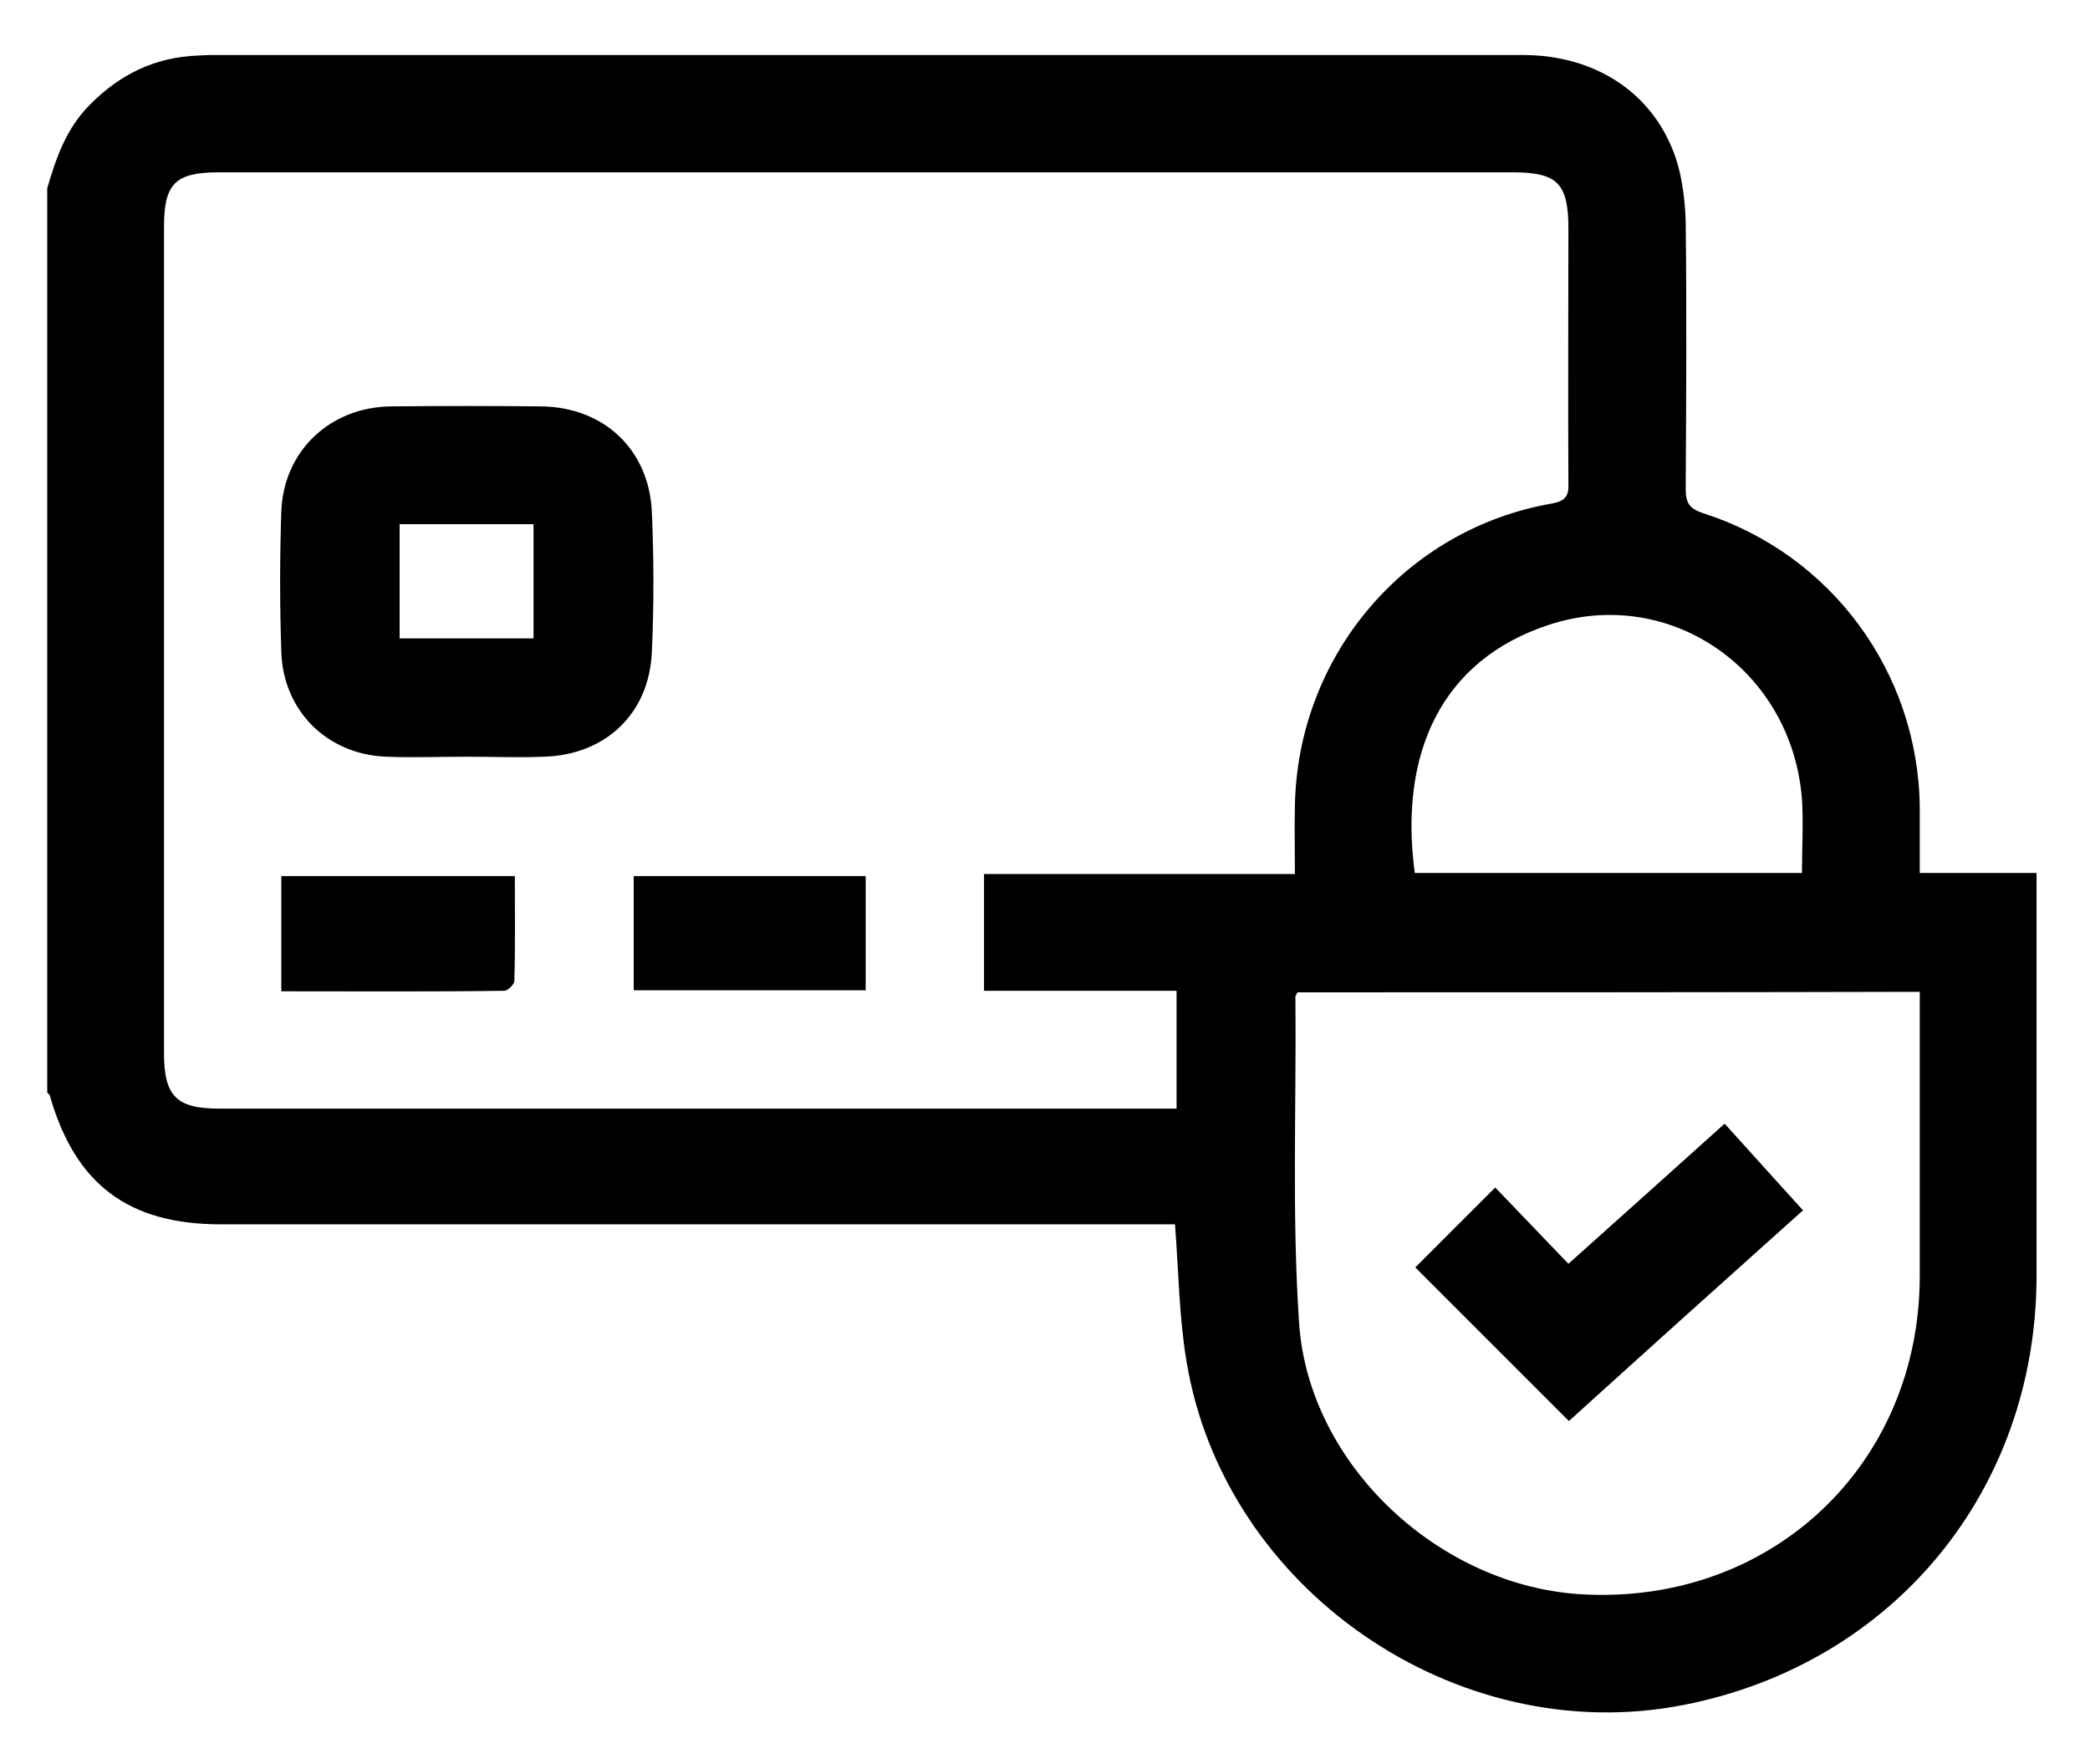
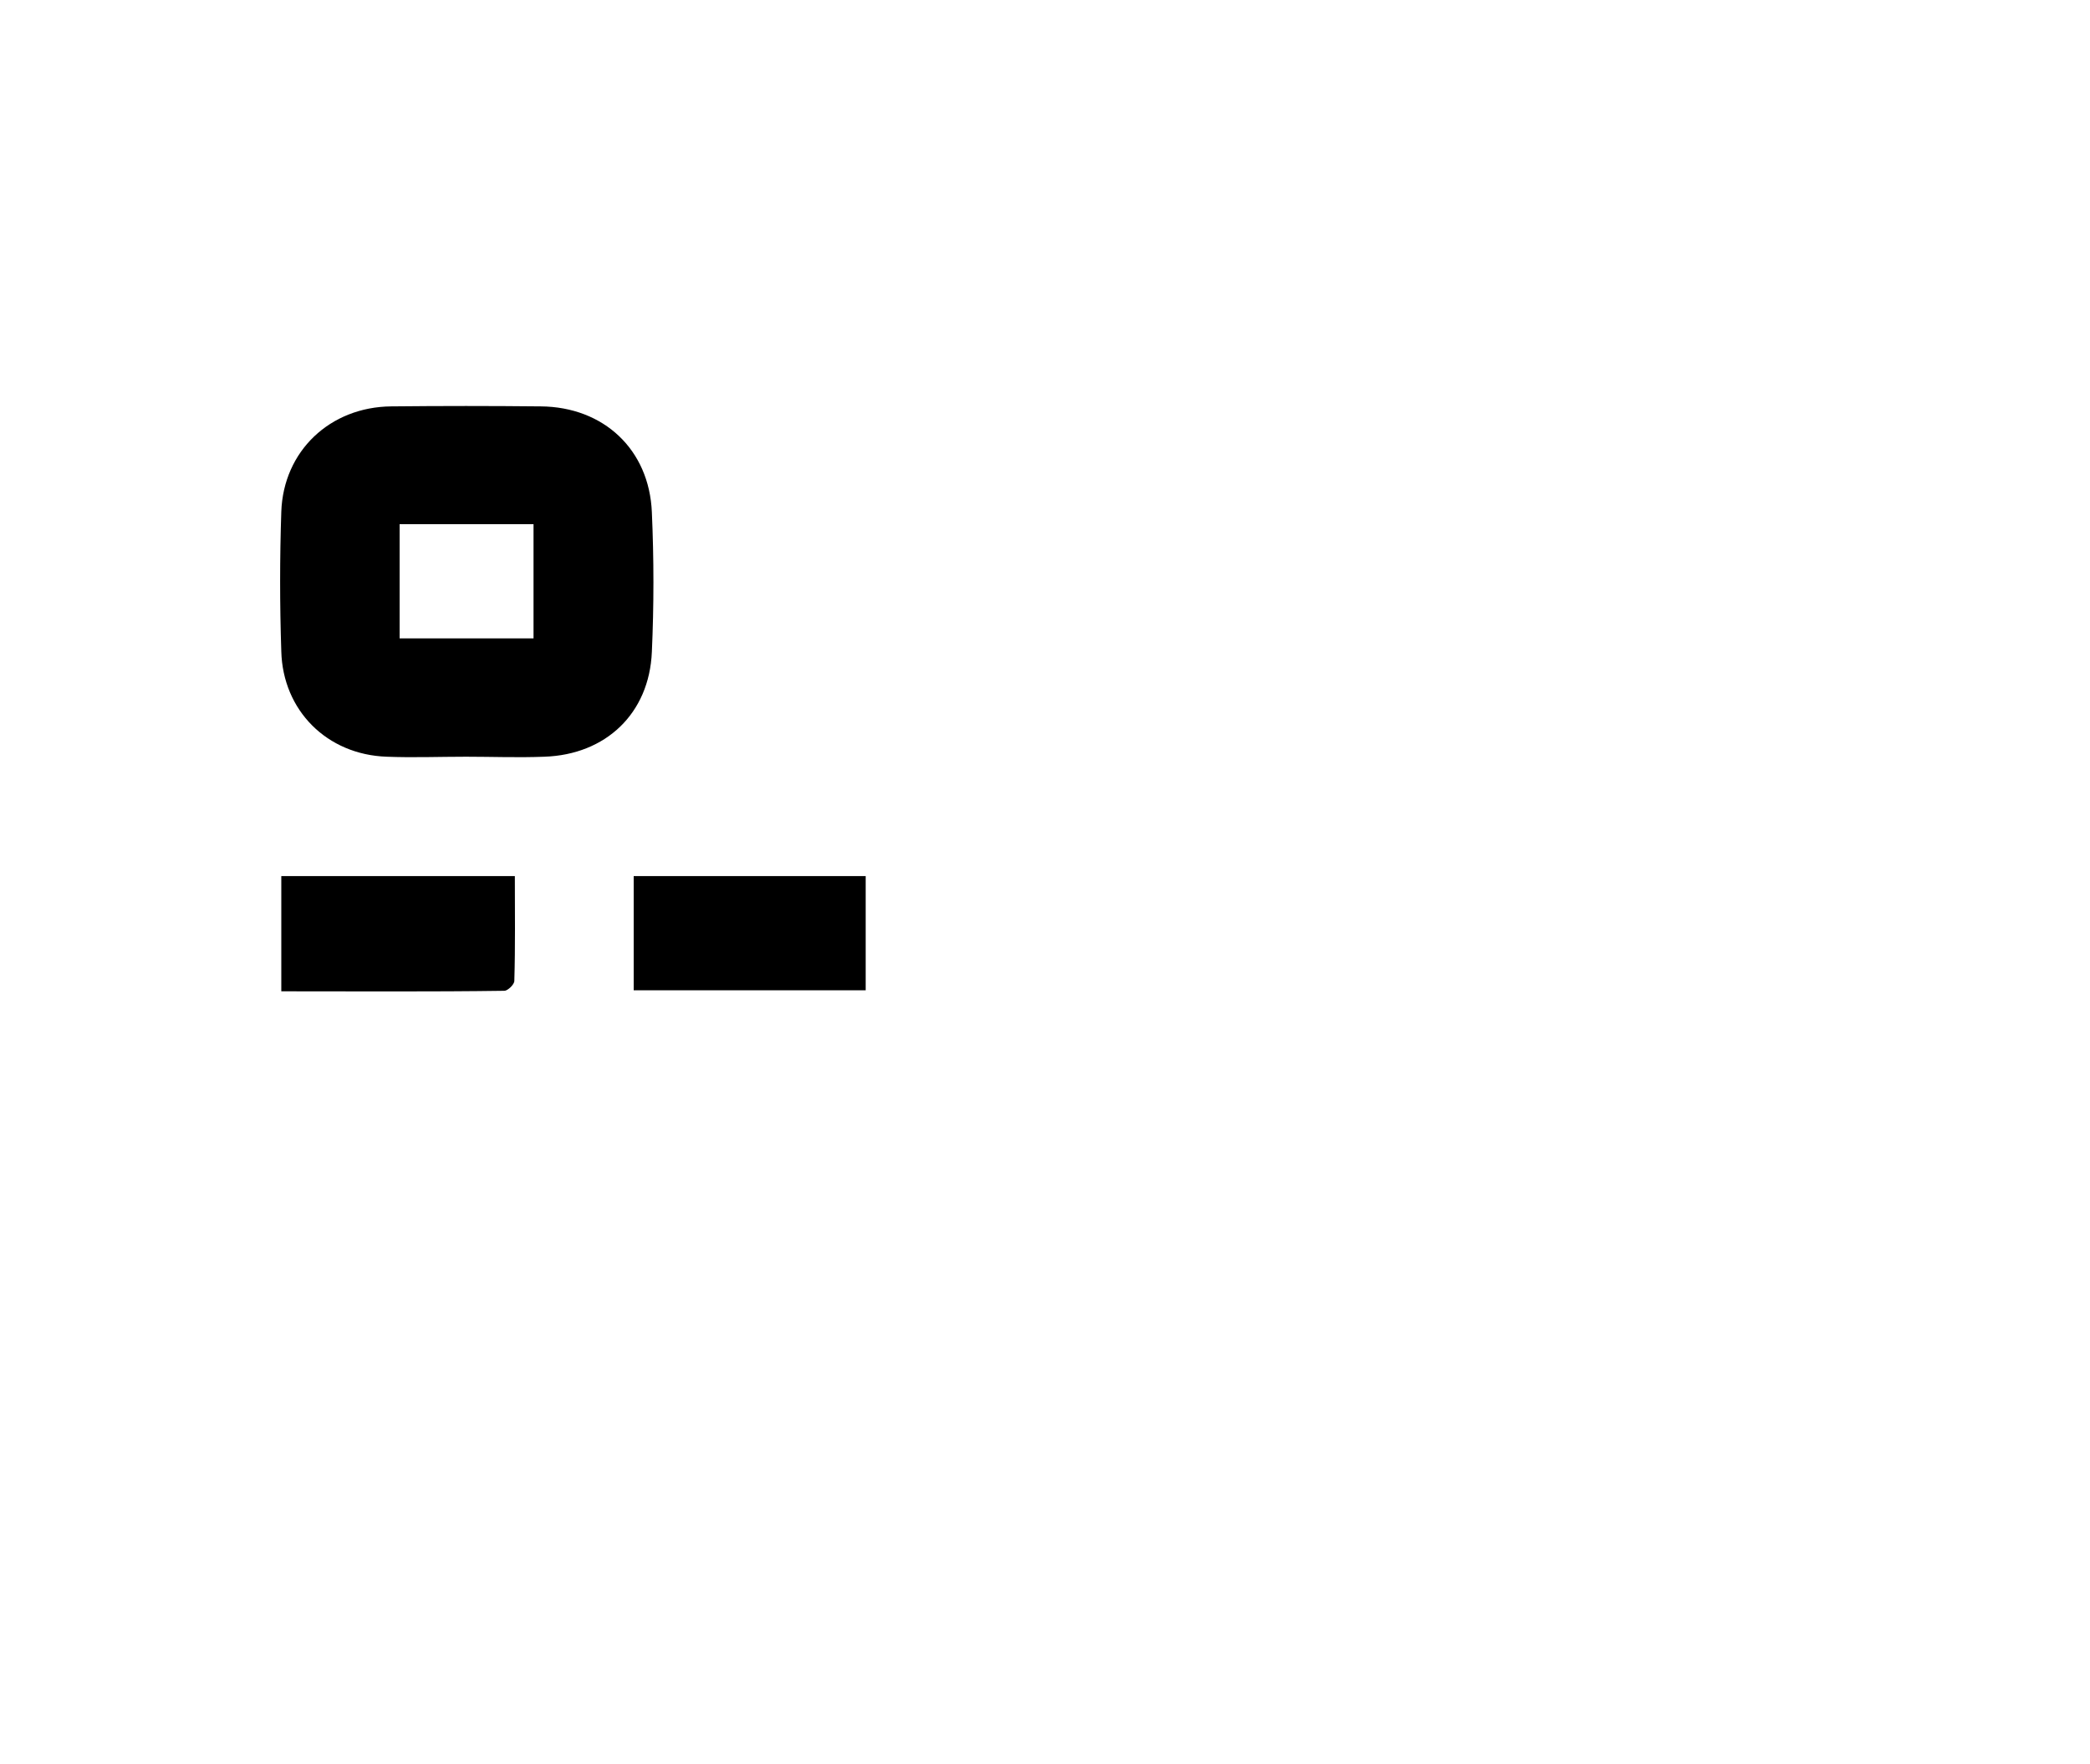
<svg xmlns="http://www.w3.org/2000/svg" version="1.1" id="Layer_1" x="0px" y="0px" viewBox="0 0 402.7 339.9" style="enable-background:new 0 0 402.7 339.9;" xml:space="preserve">
  <g>
-     <path d="M9.1,36.3c1.7-5.9,3.7-11.6,8.2-16.1c5.8-5.9,12.6-9.2,20.9-9.5c0.7,0,1.5-0.1,2.2-0.1c84.3,0,168.7,0,253,0   c14.3,0,25.5,7.6,29.6,20.2c1.2,3.8,1.7,8.1,1.8,12.1c0.2,17.1,0.1,34.2,0,51.3c0,2.7,0.7,3.8,3.4,4.7   c24.7,7.9,41.4,30.7,41.7,56.6c0,4.1,0,8.2,0,12.7c7.6,0,14.9,0,22.5,0c0,1.7,0,2.9,0,4.1c0,24.6,0,49.2,0,73.7   c-0.1,41.2-27.6,74.6-68,82.5c-43.8,8.6-88.6-22.3-95.8-66.3c-1.4-8.4-1.5-17.1-2.2-26.3c-1.1,0-2.6,0-4.2,0   c-59.9,0-119.8,0-179.6,0c-17.9,0-28.1-7.7-33-24.8c-0.1-0.2-0.3-0.4-0.5-0.6C9.1,152.6,9.1,94.4,9.1,36.3z M249.5,168.4   c0-4.6-0.1-8.8,0-13.1c0.5-28.9,21.2-53.4,49.6-58.3c2.6-0.5,3.2-1.5,3.1-3.9c-0.1-16.3,0-32.7,0-49c0-8.8-2.1-10.9-10.8-10.9   c-83.1,0-166.2,0-249.2,0c-8.5,0-10.6,2.2-10.6,10.6c0,53,0,106,0,159.1c0,8.3,2.4,10.7,10.6,10.7c60.1,0,120.3,0,180.4,0   c1.3,0,2.7,0,4.1,0c0-7.7,0-15,0-22.7c-12.5,0-24.8,0-37.1,0c0-7.6,0-14.9,0-22.5C209.6,168.4,229.3,168.4,249.5,168.4z M250,191.2   c-0.3,0.6-0.4,0.7-0.4,0.8c0.2,21-0.7,42,0.7,62.8c1.8,27.5,27.2,51,54.8,52.4c36.2,1.9,64.7-24.9,64.8-61.2c0-17,0-33.9,0-50.9   c0-1.3,0-2.6,0-4C329.5,191.2,289.8,191.2,250,191.2z M347.2,168.2c0-5,0.3-9.6,0-14.2c-1.9-24.9-25.4-41.3-48.8-33.6   c-20.7,6.8-28.9,24.8-25.8,47.8C297.3,168.2,322.1,168.2,347.2,168.2z" />
    <path d="M89.8,145.8c-5.1,0-10.2,0.2-15.3,0c-11.5-0.4-20-8.9-20.3-20.3c-0.3-9-0.3-18,0-26.9c0.4-11.7,9.4-20.2,21.2-20.3   c9.6-0.1,19.2-0.1,28.8,0c12.1,0.1,20.9,8.3,21.4,20.4c0.4,9,0.4,18,0,26.9c-0.5,11.9-8.9,19.8-20.7,20.2   C99.8,146,94.8,145.8,89.8,145.8C89.8,145.8,89.8,145.8,89.8,145.8z M102.8,101c-8.8,0-17.3,0-25.8,0c0,7.5,0,14.8,0,22   c8.8,0,17.3,0,25.8,0C102.8,115.5,102.8,108.3,102.8,101z" />
-     <path d="M122.1,190.8c0-7.3,0-14.5,0-22c14.9,0,29.7,0,44.7,0c0,7.4,0,14.6,0,22C151.9,190.8,137.1,190.8,122.1,190.8z" />
+     <path d="M122.1,190.8c0-7.3,0-14.5,0-22c14.9,0,29.7,0,44.7,0c0,7.4,0,14.6,0,22z" />
    <path d="M54.2,191c0-7.7,0-14.8,0-22.2c14.9,0,29.7,0,45,0c0,6.8,0.1,13.5-0.1,20.2c0,0.7-1.3,1.9-1.9,1.9   C83,191.1,68.8,191,54.2,191z" />
-     <path d="M302.3,273.8c-10.2-10.2-20-20-29.6-29.6c4.8-4.8,10-10,15.4-15.4c4.4,4.6,9.2,9.6,14.1,14.7c10.4-9.3,20.1-18,30.1-27   c5,5.5,9.9,11,15.1,16.7C332.2,246.8,317.2,260.3,302.3,273.8z" />
  </g>
</svg>